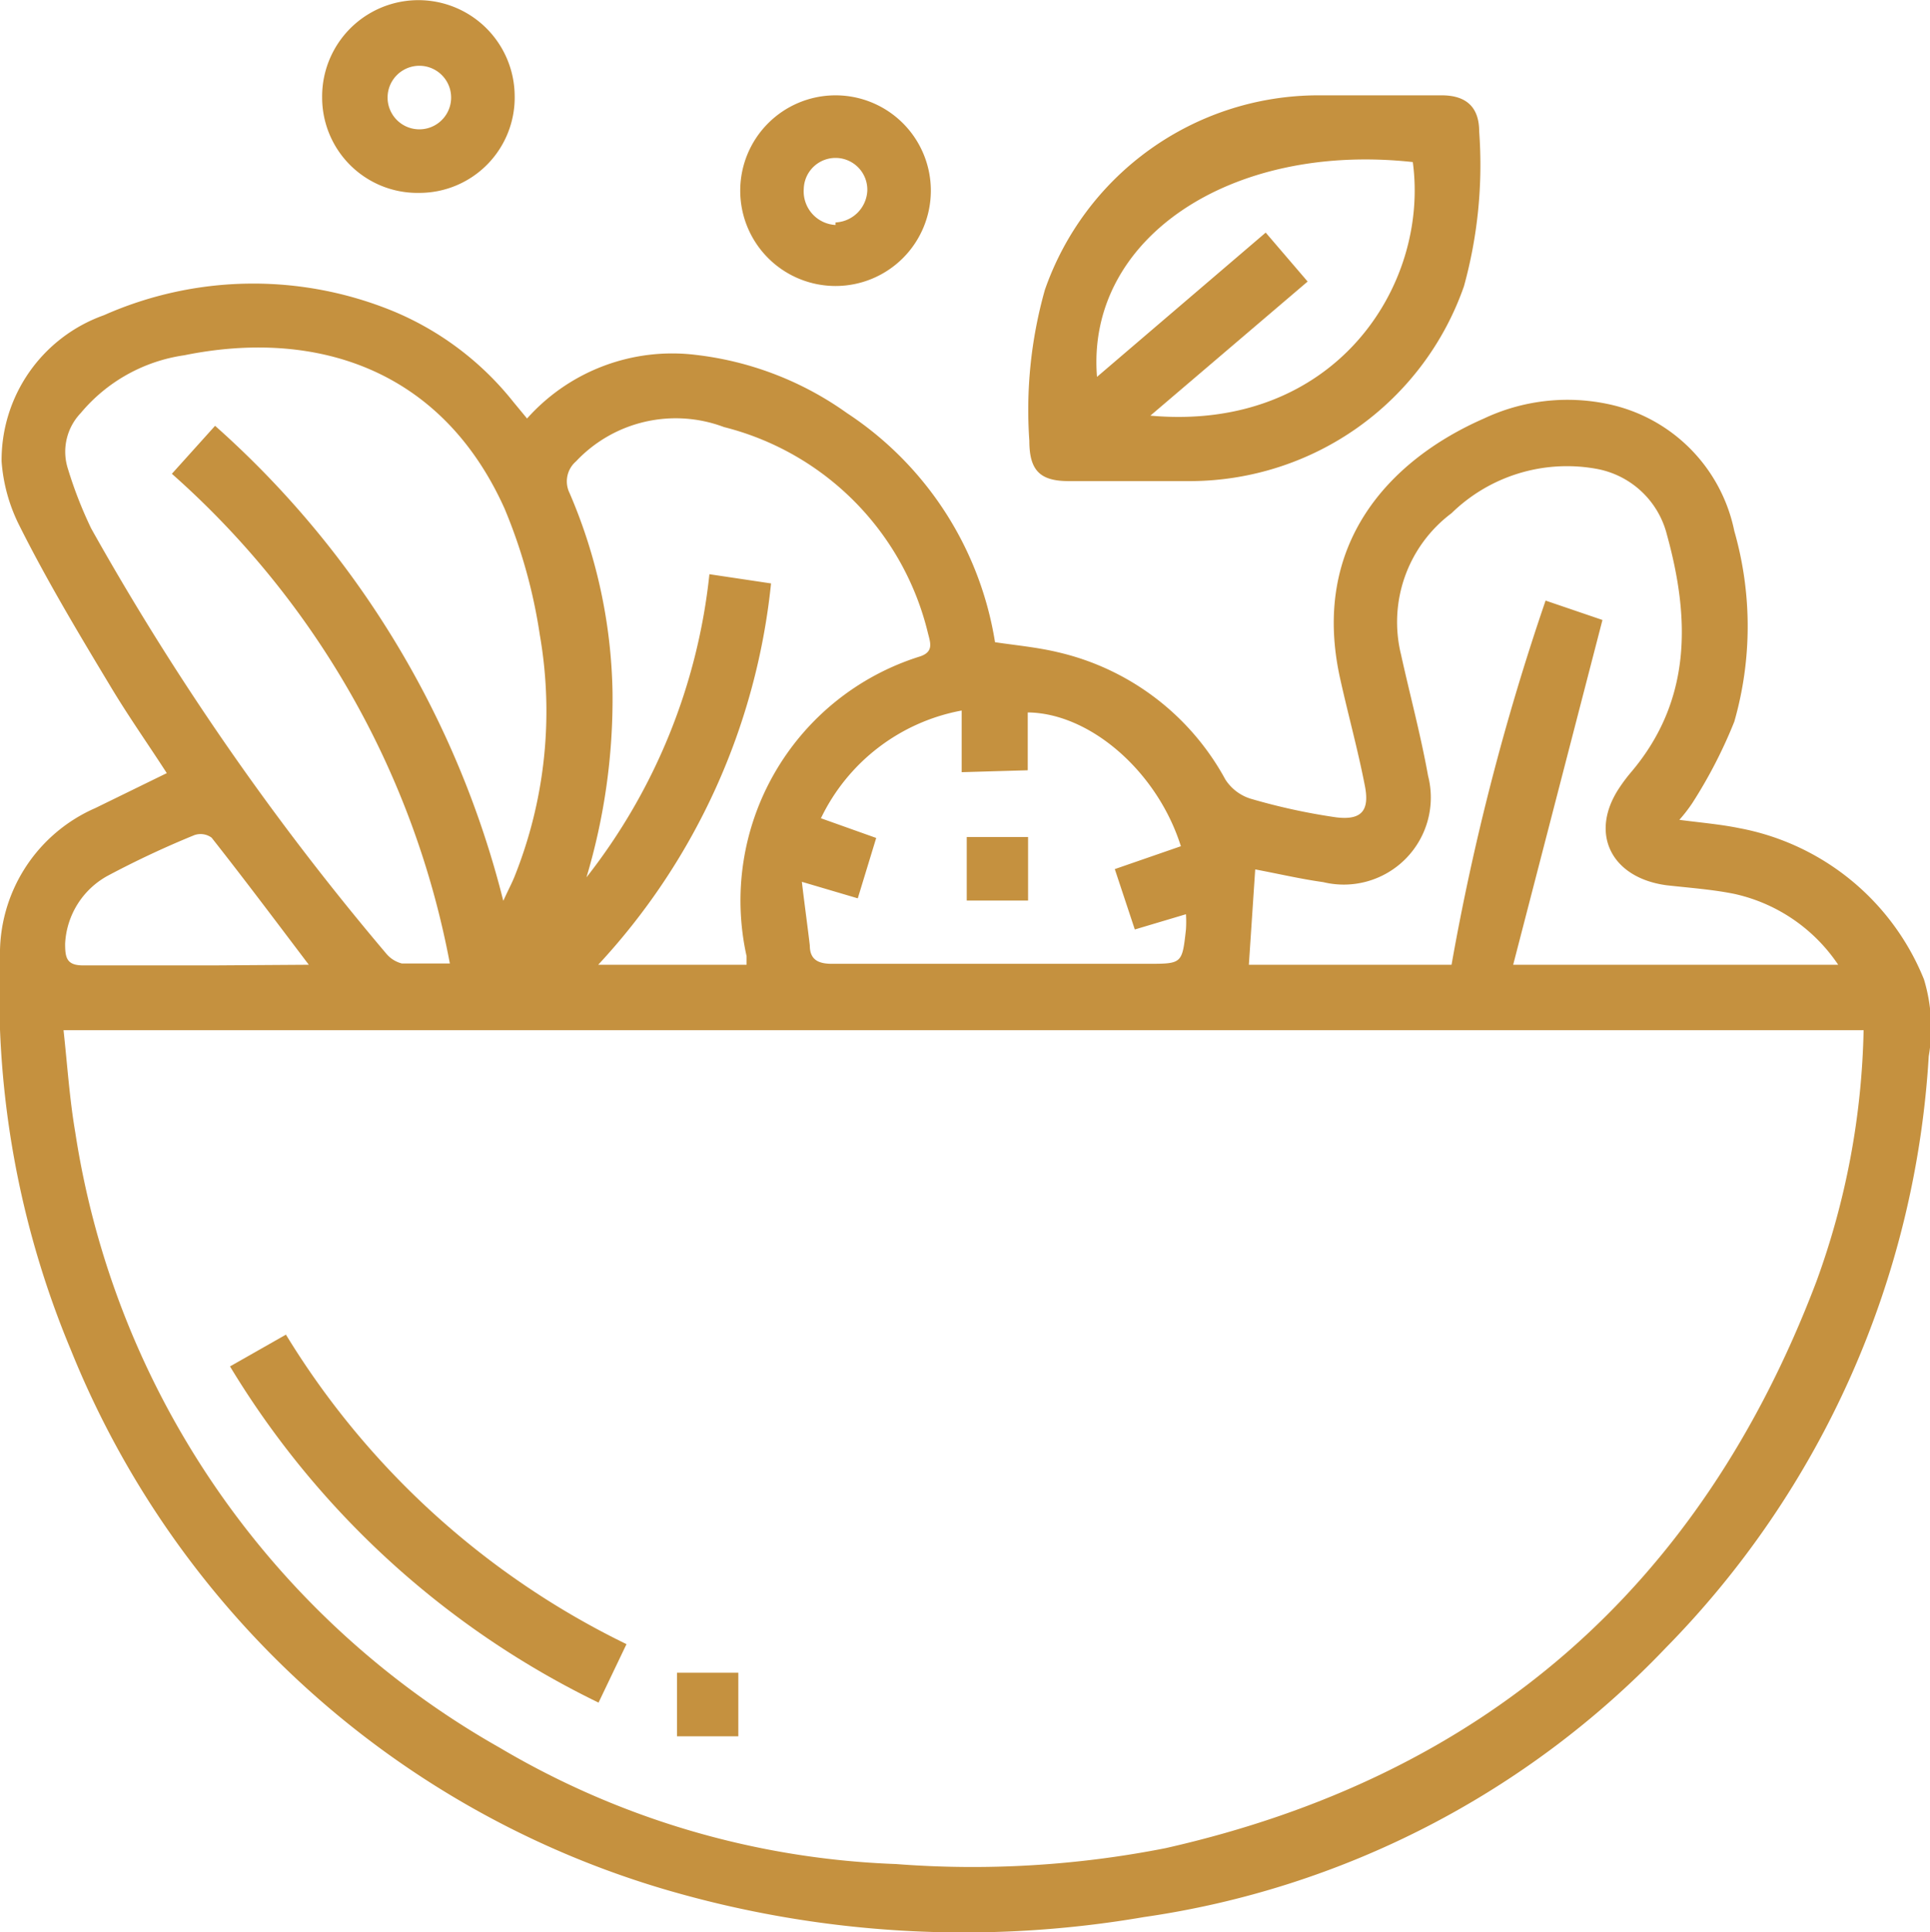
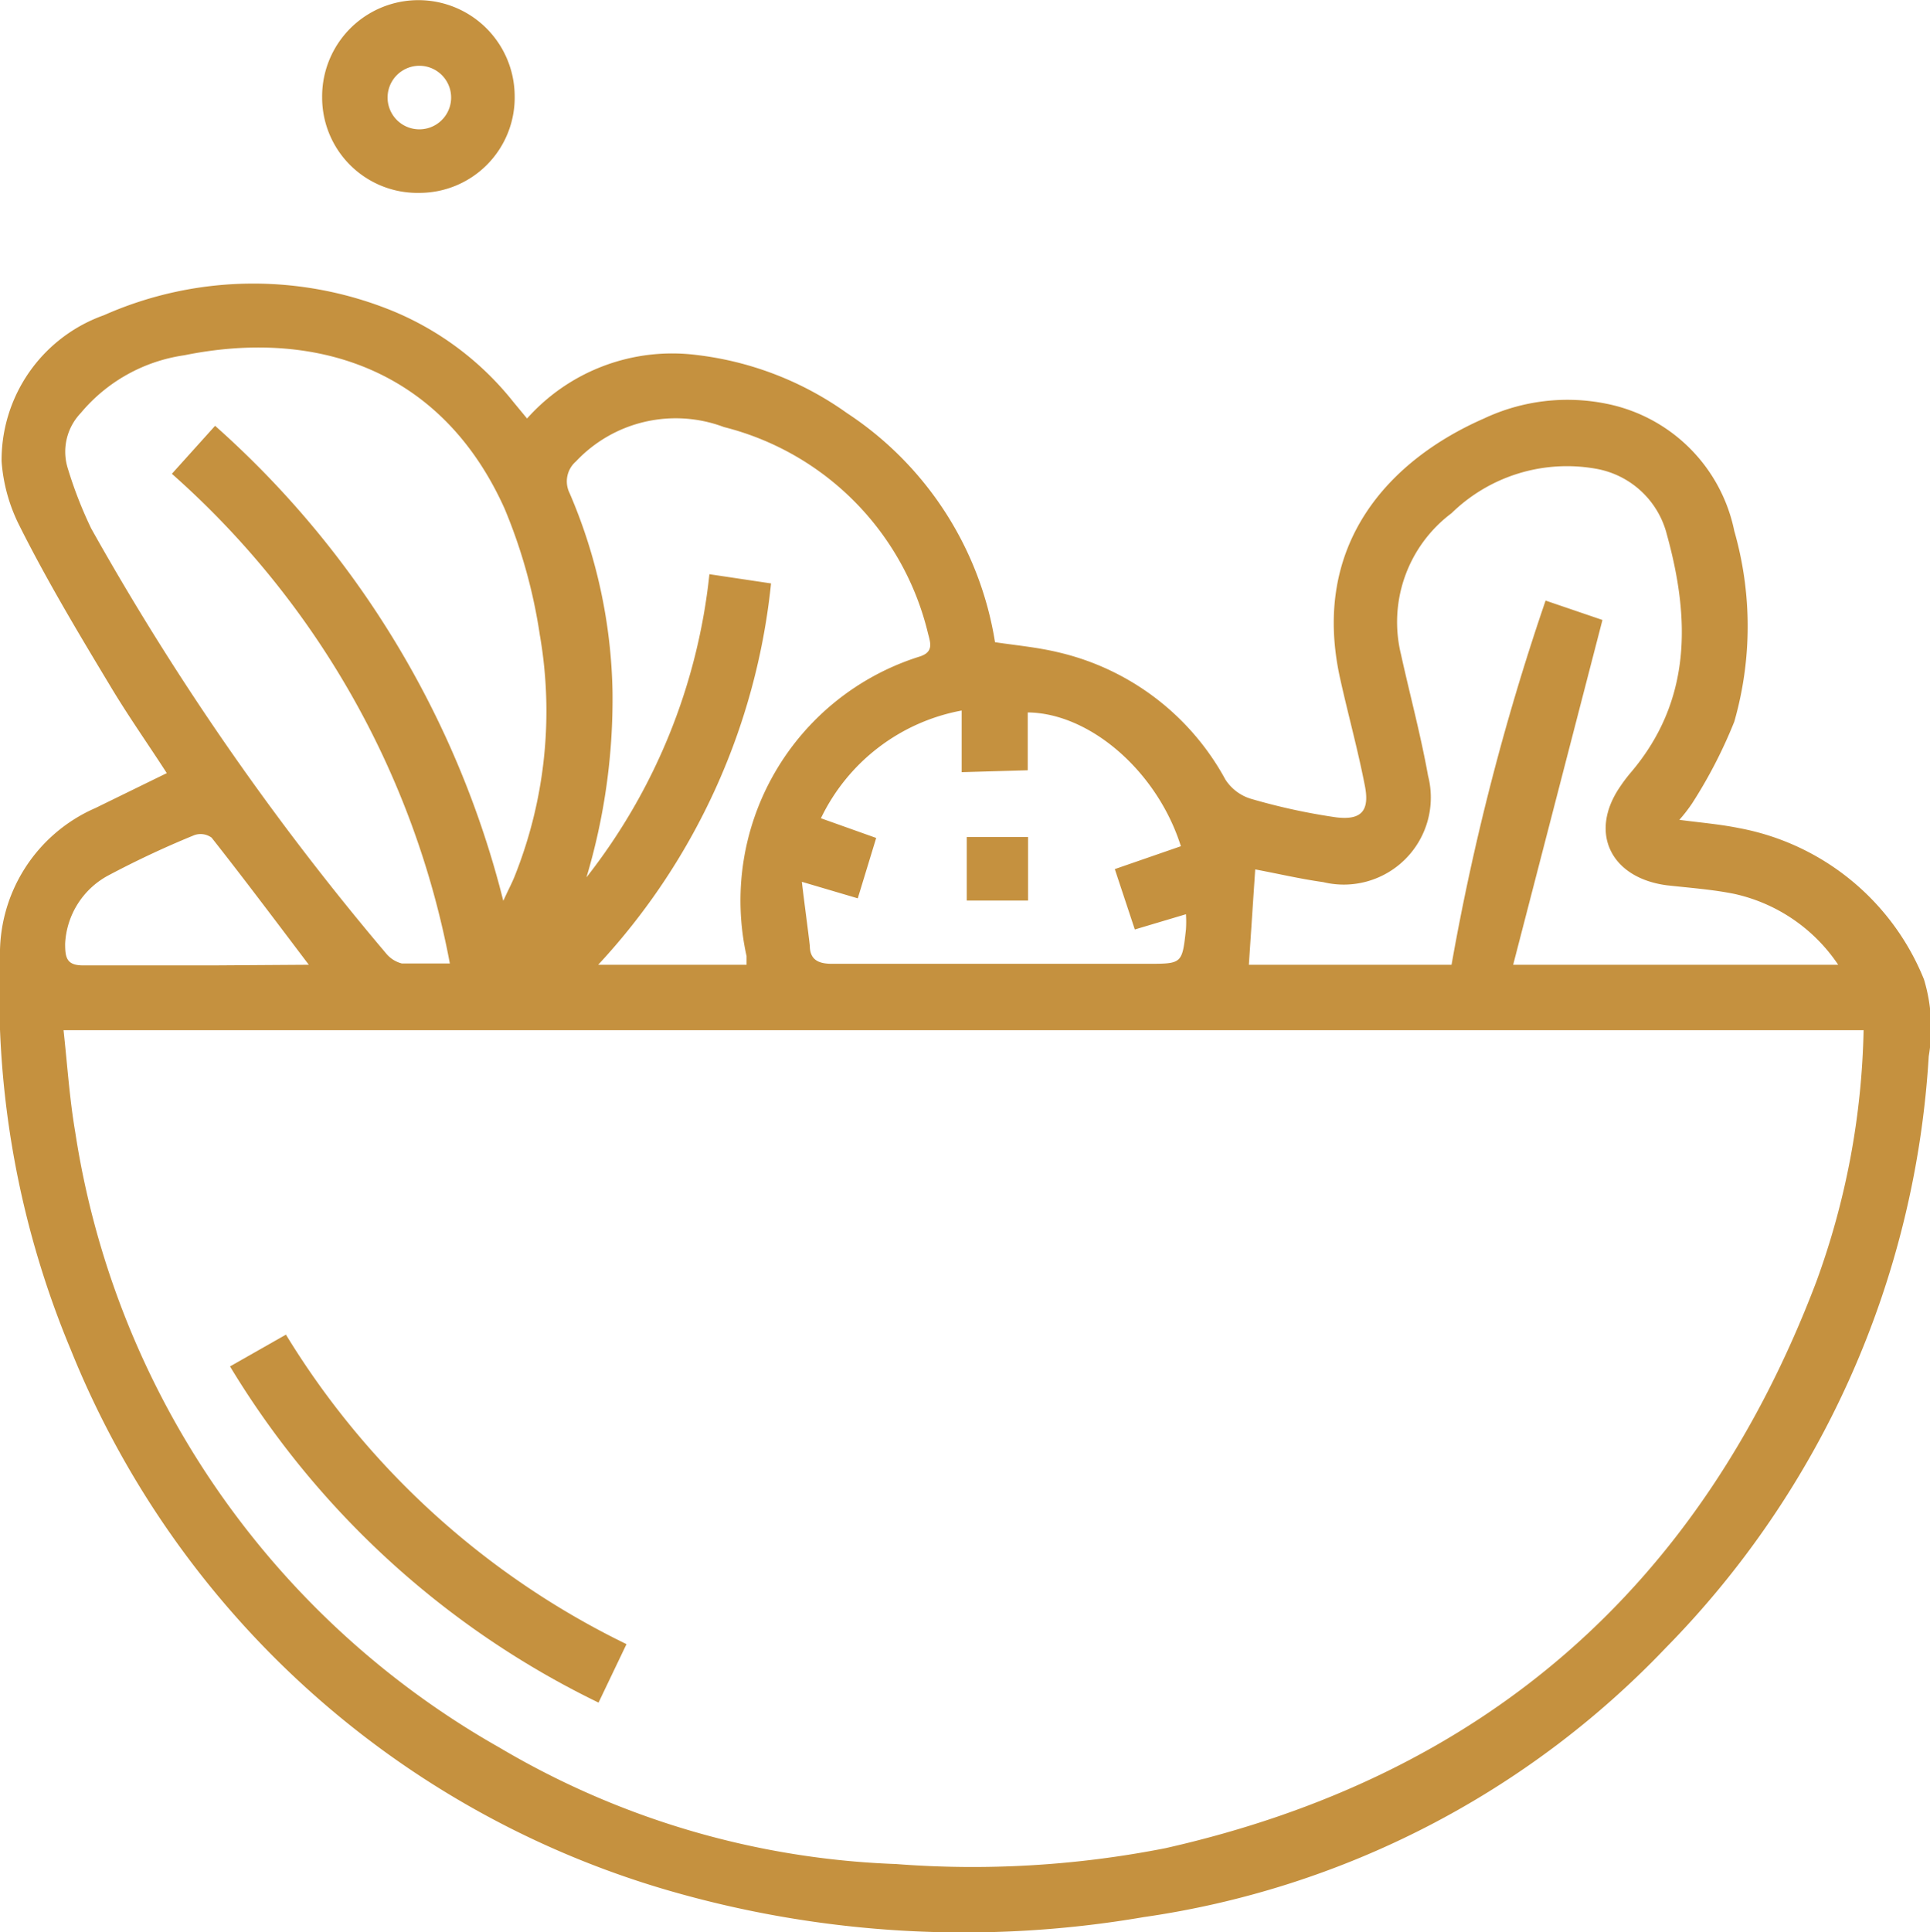
<svg xmlns="http://www.w3.org/2000/svg" viewBox="0 0 60.75 60.8">
  <defs>
    <style>.cls-1{fill:#c5913f;}</style>
  </defs>
  <g id="Layer_2" data-name="Layer 2">
    <g id="Layer_1-2" data-name="Layer 1">
      <path class="cls-1" d="M5.25,24.33c-.6-.93-1.23-1.82-1.79-2.76-1-1.66-2-3.33-2.86-5.05a5.34,5.34,0,0,1-.55-2,4.84,4.84,0,0,1,3.22-4.6,11.6,11.6,0,0,1,9.1-.13,9.47,9.47,0,0,1,3.79,2.86l.43.52a6.12,6.12,0,0,1,5.33-2A10.19,10.19,0,0,1,26.66,13a10.63,10.63,0,0,1,4.66,7.21c.67.1,1.34.16,2,.32a8.06,8.06,0,0,1,5.25,4,1.46,1.46,0,0,0,.78.6,19.42,19.42,0,0,0,2.7.59c.8.1,1.07-.2.91-1-.22-1.13-.53-2.25-.78-3.38-.93-4.22,1.56-6.87,4.53-8.17a6.17,6.17,0,0,1,3.88-.46,5.13,5.13,0,0,1,4,4,10.89,10.89,0,0,1,0,6,15.15,15.15,0,0,1-1.32,2.56,4.82,4.82,0,0,1-.41.53c.69.09,1.29.14,1.88.26a7.82,7.82,0,0,1,5.82,4.76,5.27,5.27,0,0,1,.15,2.42,29,29,0,0,1-8.29,18.63A28.24,28.24,0,0,1,36,60.33,33.41,33.41,0,0,1,21,59.48a29,29,0,0,1-18.77-17A29.06,29.06,0,0,1,0,30.13,5,5,0,0,1,3,25.43ZM2,32.42c.12,1.1.19,2.17.37,3.22A26.92,26.92,0,0,0,15.73,55,26.33,26.33,0,0,0,28.2,58.66a31.39,31.39,0,0,0,8.49-.5q15-3.39,20.48-17.82a24.39,24.39,0,0,0,1.49-7.92Zm13.81-4c.17-.38.29-.6.38-.82a14,14,0,0,0,.8-7.63A16.58,16.58,0,0,0,15.88,16c-2-4.44-6-5.65-10.08-4.82A5.21,5.21,0,0,0,2.54,13a1.76,1.76,0,0,0-.4,1.76,13.19,13.19,0,0,0,.73,1.87A84.79,84.79,0,0,0,12.15,30a.94.94,0,0,0,.5.32c.48,0,1,0,1.51,0A27.31,27.31,0,0,0,5.41,14.91L6.77,13.4A29.61,29.61,0,0,1,15.85,28.38Zm31.82,1.94H57.86a5.31,5.31,0,0,0-3.27-2.23c-.69-.14-1.41-.19-2.12-.27C50.7,27.63,50,26.2,51,24.75a5.07,5.07,0,0,1,.35-.46c1.9-2.25,1.85-4.82,1.12-7.46a2.8,2.8,0,0,0-2.24-2.08,5.2,5.2,0,0,0-4.54,1.4,4.28,4.28,0,0,0-1.59,4.45c.28,1.27.62,2.53.85,3.81a2.74,2.74,0,0,1-3.3,3.35c-.72-.1-1.44-.27-2.14-.4l-.2,3h6.38A76.54,76.54,0,0,1,48.65,18.9l1.79.61Zm-23.36-12a20.73,20.73,0,0,1-5.44,12H23.5c0-.11,0-.19,0-.27a8.05,8.05,0,0,1,5.42-9.42c.48-.14.37-.43.29-.74a8.82,8.82,0,0,0-6.42-6.49,4.31,4.31,0,0,0-4.66,1.08.83.83,0,0,0-.2,1,16.54,16.54,0,0,1,1.35,6.25,19.58,19.58,0,0,1-.82,5.84,18.6,18.6,0,0,0,3.87-9.54Zm6,5.94V22.36a6.16,6.16,0,0,0-4.43,3.39l1.74.62L27,28.27l-1.76-.52c.09.76.18,1.4.25,2,0,.48.3.59.76.58,3.29,0,6.58,0,9.87,0,1.09,0,1.09,0,1.21-1.08a3.81,3.81,0,0,0,0-.48l-1.61.48-.63-1.9,2.08-.72c-.74-2.35-2.86-4.19-4.82-4.21v1.82ZM9.72,30.36c-1.06-1.4-2.05-2.72-3.06-4a.59.59,0,0,0-.54-.08,29.52,29.52,0,0,0-2.73,1.28A2.58,2.58,0,0,0,2.05,29.7c0,.45.05.69.6.68,1.37,0,2.74,0,4.1,0Z" />
-       <path class="cls-1" d="M43.11,3c.76,0,1.52,0,2.27,0s1.18.35,1.18,1.14a14.35,14.35,0,0,1-.48,4.87,9.15,9.15,0,0,1-8.58,6.13H33.64c-.91,0-1.24-.34-1.24-1.27a13.89,13.89,0,0,1,.49-4.75A9.12,9.12,0,0,1,41.46,3C42,3,42.56,3,43.11,3Zm-6.9,10.08C42,13.6,45,9,44.47,5.1c-5.75-.63-10.29,2.42-9.94,6.76l5.31-4.54,1.32,1.54Z" />
      <path class="cls-1" d="M13.2,6.07a3,3,0,0,1-3.06-3A3,3,0,0,1,16.2,3,3,3,0,0,1,13.2,6.07Zm1-3a1,1,0,0,0-2,0,1,1,0,1,0,2,0Z" />
-       <path class="cls-1" d="M26.3,3a3,3,0,1,1-3,3A3,3,0,0,1,26.3,3Zm0,4a1.05,1.05,0,0,0,1-1,1,1,0,1,0-2-.06A1.06,1.06,0,0,0,26.3,7.08Z" />
      <path class="cls-1" d="M7.24,43,9,42a25.73,25.73,0,0,0,10.72,9.74l-.88,1.84A27.64,27.64,0,0,1,7.24,43Z" />
-       <path class="cls-1" d="M21.31,52.64h1.93v2H21.31Z" />
      <path class="cls-1" d="M30.43,26.34h1.93v2H30.43Z" />
    </g>
  </g>
</svg>